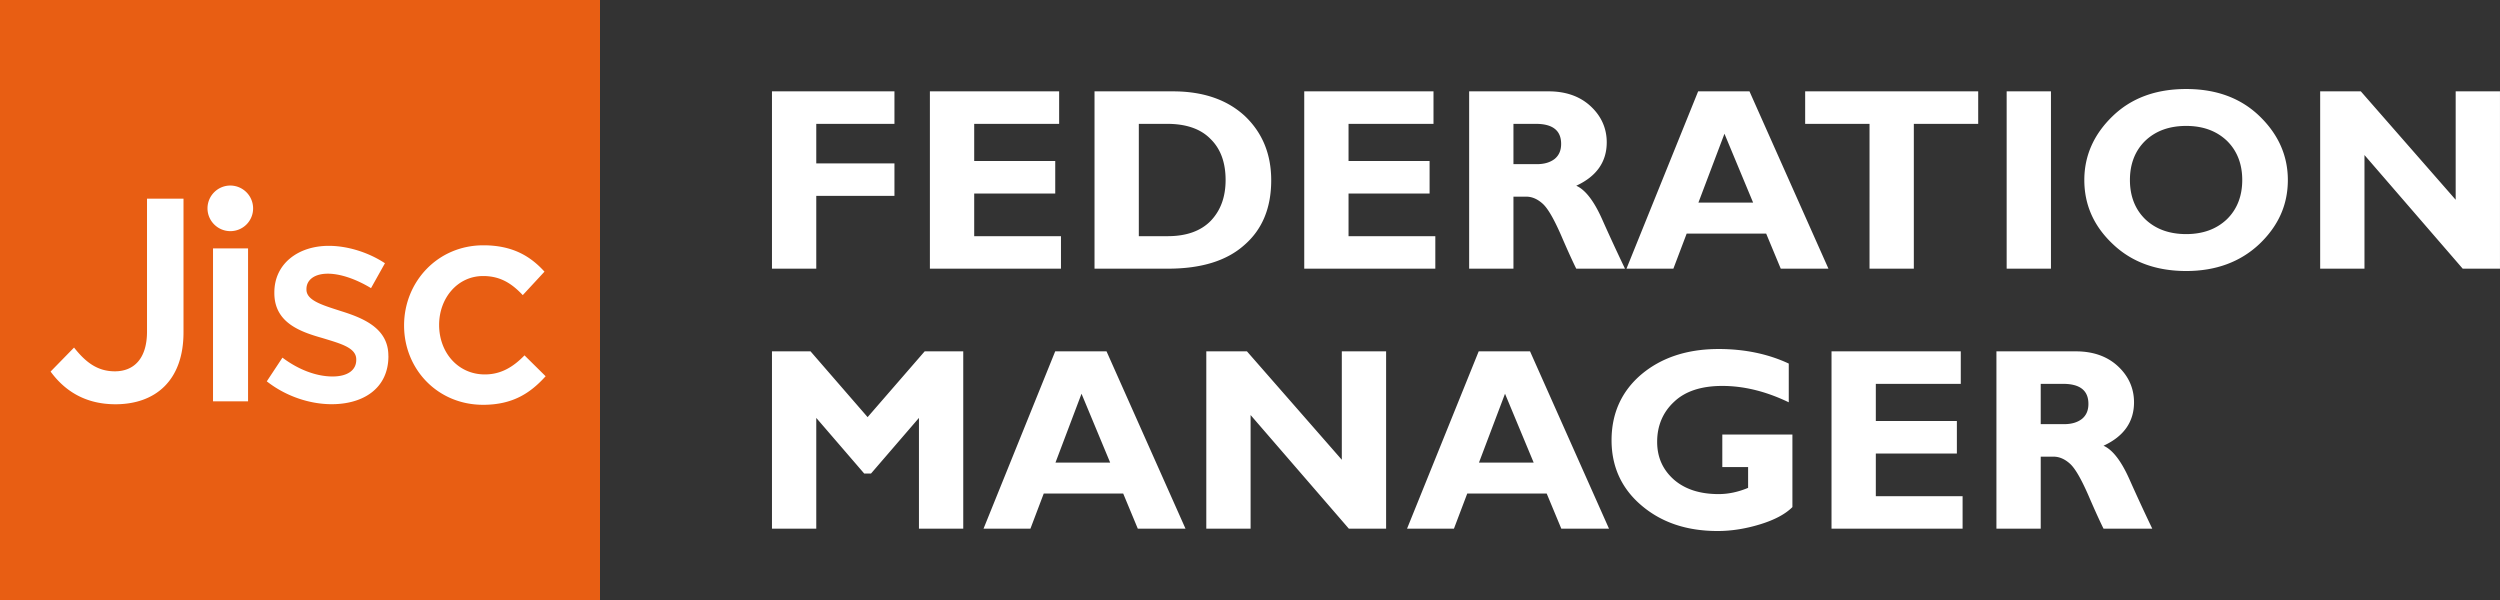
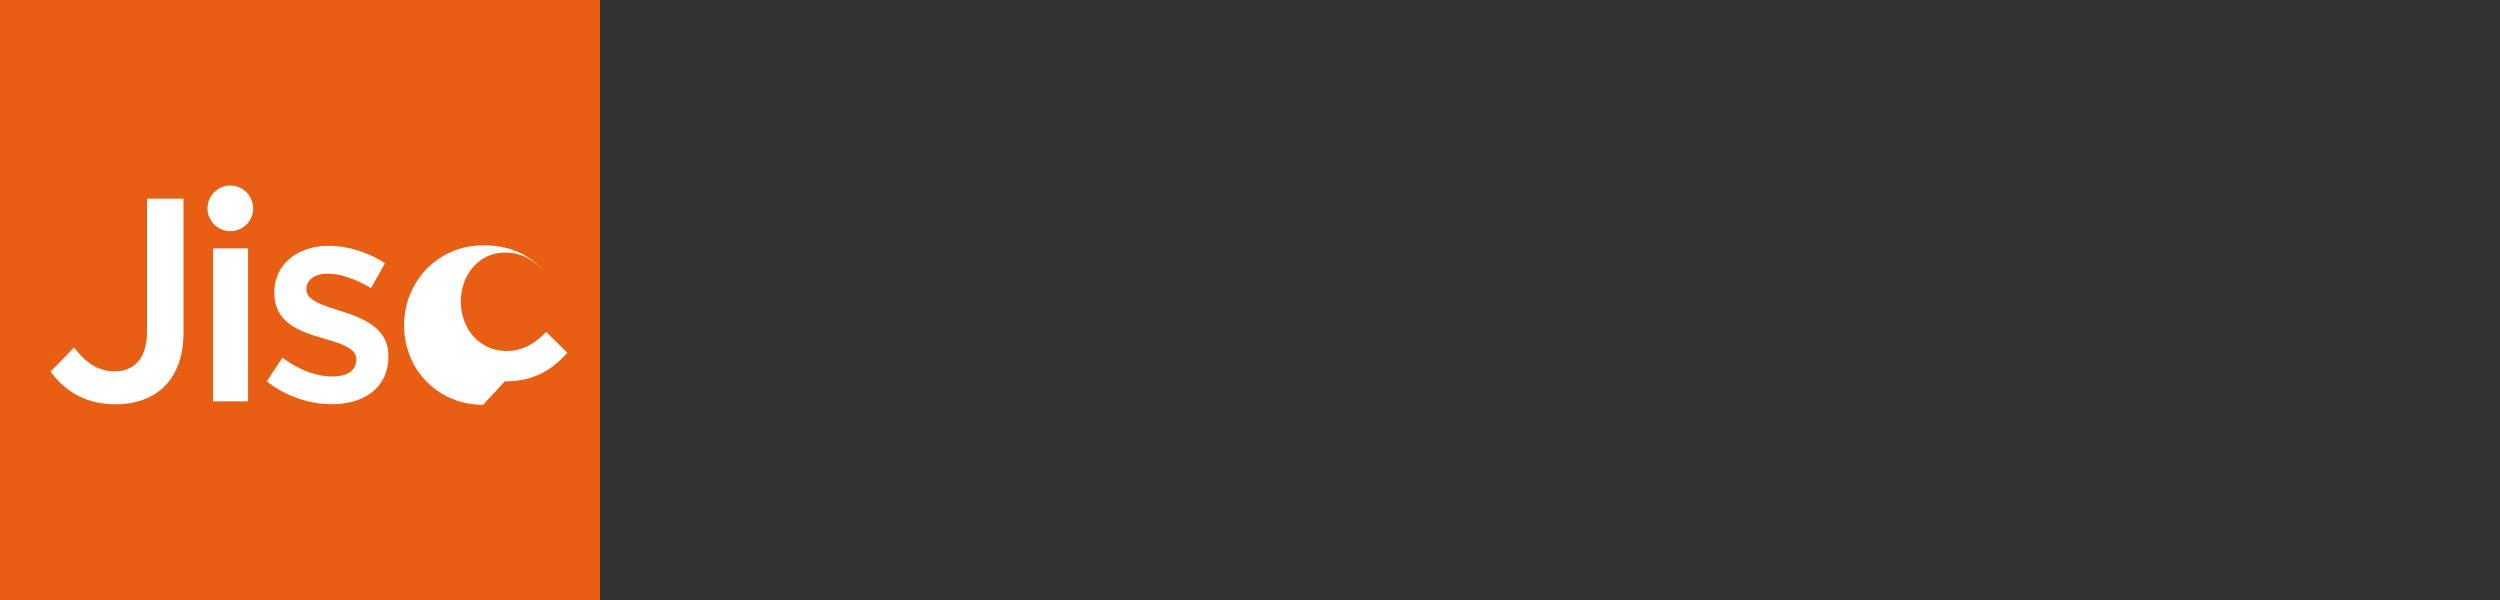
<svg xmlns="http://www.w3.org/2000/svg" viewBox="0 0 250 60" fill-rule="evenodd" clip-rule="evenodd" stroke-linejoin="round" stroke-miterlimit="2">
  <rect x="0" y="0" width="250" height="60" fill="#333333" stroke="none" />
-   <path d="M89.445 9.135v3.25h-7.818v3.952h7.818v3.25h-7.818v7.28h-4.43V9.135h12.248zm16.652 14.482v3.25H92.989V9.135h12.925v3.25H97.42v3.718h8.104v3.25H97.42v4.264h8.678-.001zm3.355-14.482h7.844c3.023 0 5.42.832 7.193 2.47 1.746 1.664 2.632 3.796 2.632 6.422 0 2.756-.886 4.914-2.684 6.474-1.772 1.586-4.326 2.366-7.636 2.366h-7.349V9.135zm4.43 3.25v11.232h2.893c1.876 0 3.31-.52 4.3-1.534.99-1.04 1.485-2.392 1.485-4.082 0-1.742-.495-3.12-1.511-4.108-.99-1.014-2.45-1.508-4.326-1.508h-2.841zm29.65 11.232v3.25h-13.108V9.135h12.926v3.25h-8.496v3.718h8.105v3.25h-8.105v4.264h8.678zm3.383-14.482h7.948c1.72 0 3.127.494 4.195 1.482 1.069.988 1.616 2.21 1.616 3.614 0 1.95-1.016 3.406-3.049 4.342.886.39 1.746 1.482 2.554 3.276a192.952 192.952 0 0 0 2.32 5.018h-4.874c-.286-.572-.808-1.69-1.511-3.328-.73-1.664-1.33-2.704-1.85-3.172-.522-.468-1.069-.702-1.642-.702h-1.277v7.202h-4.43V9.135zm4.43 3.25v4.03h2.345c.756 0 1.33-.182 1.772-.52.443-.364.652-.858.652-1.508 0-1.326-.834-2.002-2.528-2.002h-2.241zm23.603-3.25l7.896 17.732h-4.769l-1.459-3.51h-7.948l-1.33 3.51h-4.69l7.166-17.732h5.134zm.365 11.128l-2.867-6.89-2.606 6.89h5.473zM197.82 9.135v3.25h-6.437v14.482h-4.43V12.385h-6.437v-3.25h17.304zm2.846 0h4.43v17.732h-4.43V9.135zm17.956-.234c3.023 0 5.472.91 7.349 2.73 1.876 1.82 2.814 3.952 2.814 6.37 0 2.47-.938 4.576-2.84 6.396-1.903 1.794-4.352 2.704-7.323 2.704-3.023 0-5.473-.91-7.35-2.704-1.902-1.794-2.84-3.926-2.84-6.396 0-2.418.938-4.55 2.815-6.37 1.876-1.82 4.326-2.73 7.375-2.73zm0 14.508c1.668 0 3.023-.494 4.065-1.482 1.016-.988 1.538-2.314 1.538-3.926s-.522-2.938-1.538-3.926c-1.042-.988-2.397-1.482-4.065-1.482-1.694 0-3.05.494-4.092 1.482-1.016.988-1.537 2.314-1.537 3.926s.52 2.938 1.537 3.926c1.043.988 2.398 1.482 4.092 1.482zm31.376-14.274v17.732h-3.727l-9.824-11.362v11.362h-4.43V9.135h4.065l9.486 10.842V9.135h4.43zM86.761 41.713l5.707-6.578h3.857v17.732h-4.43V41.791L87.1 47.355h-.678l-4.795-5.564v11.076h-4.43V35.135h3.857l5.707 6.578zm23.892-6.578l7.897 17.732h-4.77l-1.459-3.51h-7.948l-1.33 3.51h-4.69l7.167-17.732h5.133zm.365 11.128l-2.866-6.89-2.606 6.89h5.472zm27.593-11.128v17.732h-3.726l-9.825-11.362v11.362h-4.43V35.135h4.065l9.486 10.842V35.135h4.43zm14.393 0l7.896 17.732h-4.769l-1.46-3.51h-7.947l-1.33 3.51h-4.69l7.166-17.732h5.134zm.365 11.128l-2.867-6.89-2.606 6.89h5.473zm25.508-9.906v3.874c-2.267-1.092-4.483-1.638-6.646-1.638-2.084 0-3.7.52-4.82 1.586-1.121 1.04-1.695 2.392-1.695 4.004 0 1.56.574 2.808 1.694 3.796 1.12.962 2.606 1.43 4.457 1.43.964 0 1.954-.208 2.944-.624v-2.08h-2.58v-3.25h7.01v7.254c-.703.702-1.772 1.274-3.205 1.716-1.433.442-2.866.676-4.274.676-3.1 0-5.629-.858-7.635-2.574-1.98-1.69-2.971-3.874-2.971-6.5 0-2.678.99-4.888 2.97-6.578 2.007-1.69 4.587-2.548 7.74-2.548 2.607 0 4.952.494 7.01 1.456h.001zm17.383 13.26v3.25h-13.108V35.135h12.926v3.25h-8.496v3.718h8.105v3.25h-8.105v4.264h8.678zm3.383-14.482h7.948c1.72 0 3.128.494 4.196 1.482 1.068.988 1.616 2.21 1.616 3.614 0 1.95-1.017 3.406-3.05 4.342.887.39 1.747 1.482 2.555 3.276a192.923 192.923 0 0 0 2.319 5.018h-4.873c-.287-.572-.808-1.69-1.512-3.328-.73-1.664-1.329-2.704-1.85-3.172-.521-.468-1.069-.702-1.642-.702h-1.277v7.202h-4.43V35.135zm4.43 3.25v4.03h2.346c.755 0 1.329-.182 1.772-.52.443-.364.651-.858.651-1.508 0-1.326-.834-2.002-2.528-2.002h-2.241z" fill="#fff" fill-rule="nonzero" />
  <g fill-rule="nonzero">
    <path fill="#e85e13" d="M0 0h60v60H0z" />
-     <path d="M18.35 33.243c0 4.807-2.808 7.183-6.805 7.183-3.126 0-5.154-1.446-6.486-3.27l2.346-2.4c1.188 1.506 2.37 2.376 4.08 2.376 1.908 0 3.216-1.272 3.216-3.967V19.868h3.649v13.375zm6.456 6.889h-3.504v-15.29h3.504v15.29zm-1.77-17.018c-1.26 0-2.28-1.02-2.286-2.274 0-1.26 1.02-2.28 2.274-2.286a2.287 2.287 0 0 1 2.287 2.274v.006a2.27 2.27 0 0 1-2.275 2.28zm15.806 12.5c0 3.21-2.49 4.806-5.677 4.806-2.172 0-4.572-.78-6.486-2.286l1.566-2.37c1.65 1.242 3.444 1.884 5.01 1.884 1.506 0 2.37-.636 2.37-1.65v-.06c0-1.189-1.62-1.59-3.414-2.143-2.256-.636-4.776-1.56-4.776-4.488v-.06c0-2.892 2.406-4.663 5.442-4.663 1.908 0 3.997.667 5.617 1.74l-1.392 2.49c-1.476-.893-3.043-1.445-4.315-1.445-1.362 0-2.142.636-2.142 1.536v.06c0 1.098 1.65 1.56 3.444 2.142 2.227.696 4.747 1.71 4.747 4.459l.006.048zm9.469 4.866c-4.549 0-7.903-3.558-7.903-7.933 0-4.374 3.36-8.017 7.933-8.017 2.898 0 4.692 1.075 6.108 2.635l-2.172 2.346c-1.068-1.128-2.202-1.908-3.966-1.908-2.55 0-4.399 2.202-4.399 4.89 0 2.749 1.885 4.95 4.573 4.95 1.65 0 2.868-.78 3.966-1.907l2.112 2.088c-1.506 1.668-3.27 2.856-6.252 2.856z" fill="#fff" />
+     <path d="M18.35 33.243c0 4.807-2.808 7.183-6.805 7.183-3.126 0-5.154-1.446-6.486-3.27l2.346-2.4c1.188 1.506 2.37 2.376 4.08 2.376 1.908 0 3.216-1.272 3.216-3.967V19.868h3.649v13.375zm6.456 6.889h-3.504v-15.29h3.504v15.29zm-1.77-17.018c-1.26 0-2.28-1.02-2.286-2.274 0-1.26 1.02-2.28 2.274-2.286a2.287 2.287 0 0 1 2.287 2.274v.006a2.27 2.27 0 0 1-2.275 2.28zm15.806 12.5c0 3.21-2.49 4.806-5.677 4.806-2.172 0-4.572-.78-6.486-2.286l1.566-2.37c1.65 1.242 3.444 1.884 5.01 1.884 1.506 0 2.37-.636 2.37-1.65v-.06c0-1.189-1.62-1.59-3.414-2.143-2.256-.636-4.776-1.56-4.776-4.488v-.06c0-2.892 2.406-4.663 5.442-4.663 1.908 0 3.997.667 5.617 1.74l-1.392 2.49c-1.476-.893-3.043-1.445-4.315-1.445-1.362 0-2.142.636-2.142 1.536v.06c0 1.098 1.65 1.56 3.444 2.142 2.227.696 4.747 1.71 4.747 4.459l.006.048zm9.469 4.866c-4.549 0-7.903-3.558-7.903-7.933 0-4.374 3.36-8.017 7.933-8.017 2.898 0 4.692 1.075 6.108 2.635c-1.068-1.128-2.202-1.908-3.966-1.908-2.55 0-4.399 2.202-4.399 4.89 0 2.749 1.885 4.95 4.573 4.95 1.65 0 2.868-.78 3.966-1.907l2.112 2.088c-1.506 1.668-3.27 2.856-6.252 2.856z" fill="#fff" />
  </g>
</svg>